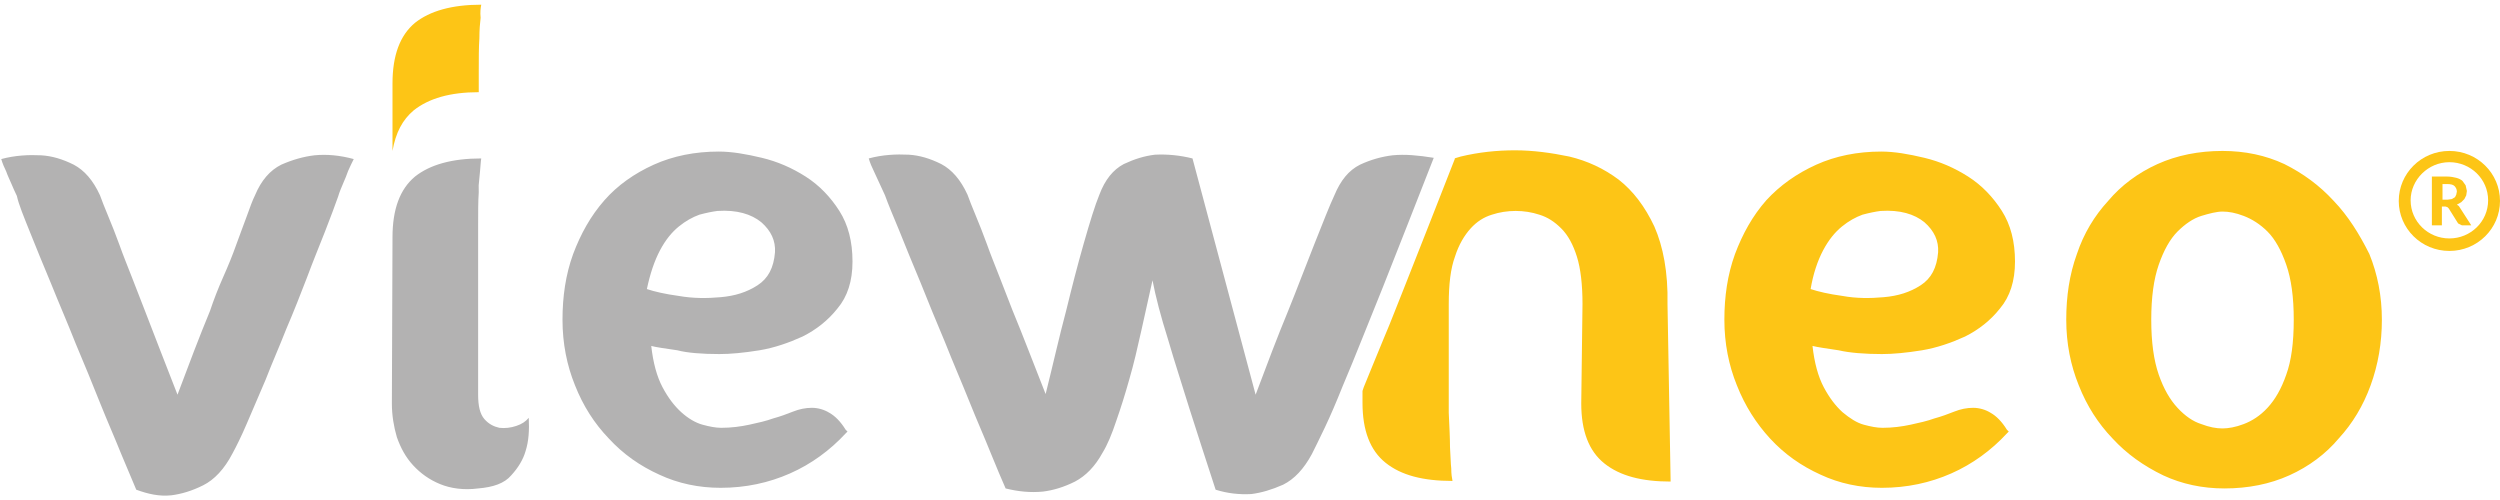
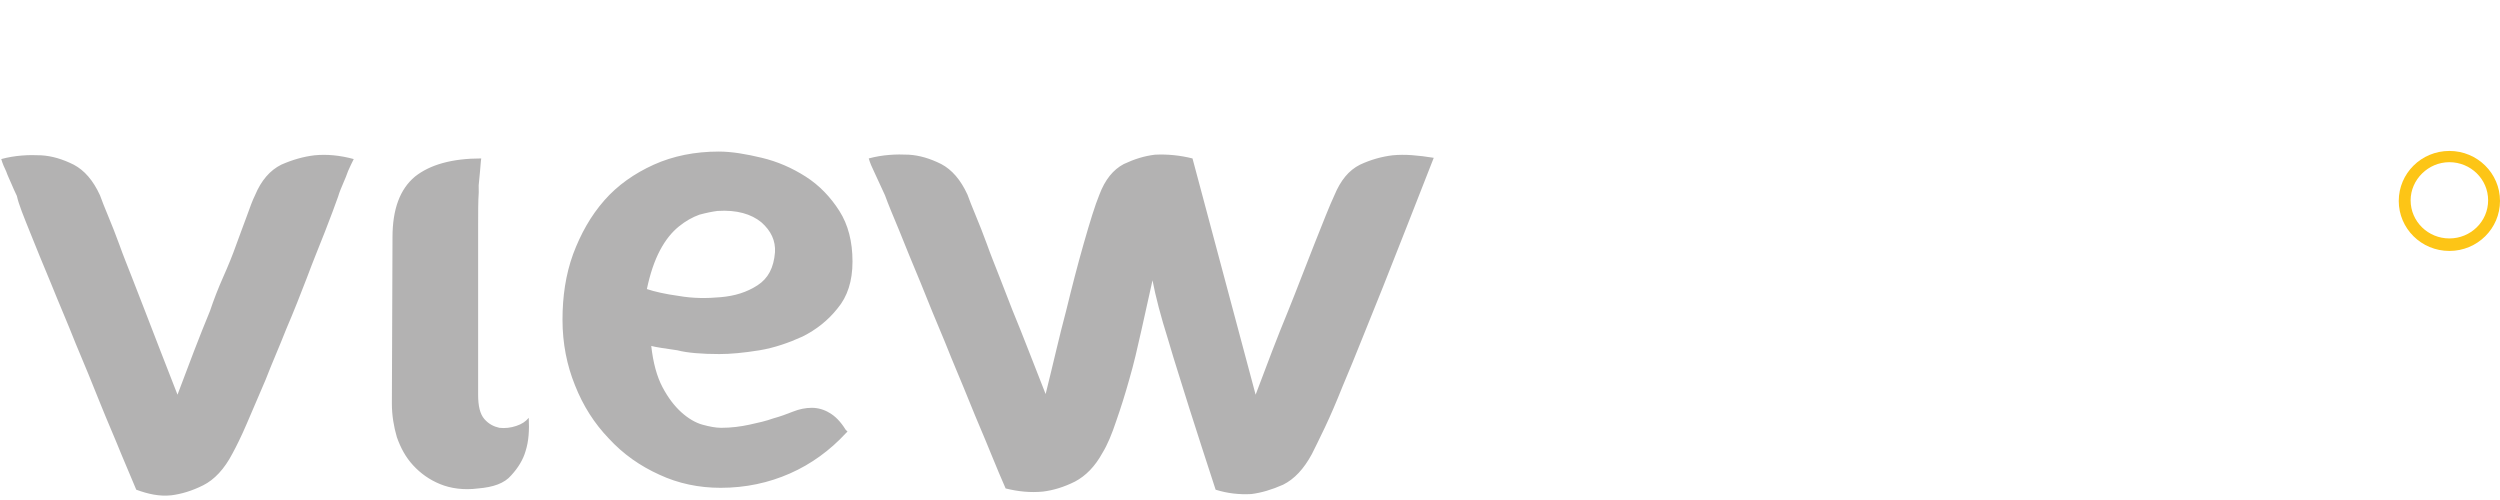
<svg xmlns="http://www.w3.org/2000/svg" version="1.1" id="viewneo_x5F_logo" x="0px" y="0px" viewBox="0 0 400 78.5" style="enable-background:new 0 0 400 78.5;" xml:space="preserve" height="24" width="120">
  <style>
    .grey{fill:#B3B2B2;} .yellow{fill:#FDC516;}
  </style>
  <g id="grey">
    <path class="grey" d="M50.3 24.1c-1.7.2-3.5.7-5.3 1.5-1.8.9-3.2 2.5-4.2 4.9-.4.8-.8 1.9-1.3 3.3s-1.1 2.9-1.7 4.6c-.6 1.7-1.3 3.4-2.1 5.2-.8 1.8-1.5 3.6-2.1 5.4-1.7 4.1-3.4 8.6-5.2 13.4-1.9-4.8-3.6-9.3-5.2-13.4l-2.1-5.4c-.7-1.8-1.4-3.5-2-5.2-.6-1.6-1.2-3.2-1.8-4.6-.6-1.4-1-2.5-1.3-3.3-1.1-2.4-2.5-4-4.2-4.9-1.8-.9-3.5-1.4-5.2-1.5-2-.1-4.2 0-6.4.6.2.7.5 1.4.8 2 .2.6.5 1.2.8 1.9.3.7.6 1.4.9 2 .3 1.4 1.1 3.3 2.1 5.8s2.1 5.2 3.4 8.3c1.2 3 2.6 6.2 3.9 9.5 1.4 3.3 2.7 6.5 3.9 9.5 1.2 3 2.4 5.7 3.4 8.2 1 2.4 1.8 4.3 2.4 5.7 1.9.7 3.7 1.1 5.6.9 1.6-.2 3.3-.7 5.1-1.6 1.8-.9 3.4-2.6 4.7-5.1.6-1.1 1.4-2.7 2.3-4.8.9-2.1 1.9-4.4 3-7 1-2.6 2.2-5.3 3.3-8.1 1.2-2.8 2.3-5.6 3.3-8.2 1-2.7 2-5.1 2.9-7.4.9-2.3 1.6-4.2 2.1-5.6.2-.7.5-1.4.8-2.1.3-.7.6-1.4.8-2 .3-.7.6-1.3.9-1.9-2.2-.6-4.3-.8-6.3-.6zM115.1 55.9c1.8 0 3.9-.2 6.4-.6 2.4-.4 4.7-1.2 6.9-2.2 2.2-1.1 4.1-2.6 5.6-4.5 1.6-1.9 2.4-4.4 2.4-7.5 0-3.2-.7-5.9-2.1-8.1-1.4-2.2-3.2-4.1-5.4-5.5-2.2-1.4-4.5-2.4-7-3-2.5-.6-4.8-1-6.9-1-3.8 0-7.3.7-10.4 2.1-3.1 1.4-5.8 3.3-7.9 5.7-2.2 2.5-3.8 5.4-5 8.6-1.2 3.3-1.7 6.8-1.7 10.5 0 3.8.7 7.3 2 10.5 1.3 3.3 3.1 6.1 5.4 8.5 2.3 2.5 5 4.4 8.1 5.8 3 1.4 6.3 2.1 9.8 2.1 4 0 7.7-.8 11.1-2.3 3.4-1.5 6.4-3.7 8.9-6.4l.3-.3-.3-.3c-.8-1.3-1.7-2.2-2.6-2.7-.8-.5-1.8-.8-2.8-.8-1 0-2 .2-3 .6-1 .4-2.1.8-3.2 1.1-1.1.4-2.4.7-3.8 1-1.4.3-2.9.5-4.5.5-.9 0-1.9-.2-3-.5s-2.3-1-3.4-2-2.1-2.3-3-4c-.9-1.7-1.5-3.9-1.8-6.6.7.2 2.2.4 4.2.7 1.5.4 3.9.6 6.7.6zm-9.5-16.6c.9-1.7 1.9-2.9 3-3.8 1.1-.9 2.2-1.5 3.3-1.9 1.1-.3 2.1-.5 2.9-.6 3.1-.2 5.4.5 7 1.8 1.6 1.4 2.3 3 2.2 4.8-.2 2.5-1.1 4.2-2.8 5.3-1.7 1.1-3.6 1.7-5.9 1.9-2.2.2-4.4.2-6.7-.2-2.2-.3-3.9-.7-5.1-1.1.5-2.4 1.2-4.5 2.1-6.2zM222.8 24.1c-1.7.2-3.5.7-5.2 1.5-1.8.9-3.1 2.5-4.1 4.9-.8 1.7-1.8 4.3-3.2 7.8-1.4 3.5-2.7 7-4.2 10.7-1.7 4.1-3.4 8.6-5.2 13.4l-10.1-37.8c-2-.5-4-.7-6-.6-1.7.2-3.3.7-5 1.5-1.7.9-3 2.5-3.9 4.9-.7 1.7-1.5 4.3-2.5 7.8s-1.9 7-2.8 10.7c-1.1 4.1-2.1 8.6-3.3 13.4-1.9-4.8-3.6-9.3-5.3-13.4l-2.1-5.4c-.7-1.8-1.4-3.5-2-5.2-.6-1.6-1.2-3.2-1.8-4.6-.6-1.4-1-2.5-1.3-3.3-1.1-2.4-2.5-4-4.2-4.9-1.8-.9-3.5-1.4-5.2-1.5-2-.1-4.2 0-6.4.6.2.7.5 1.4.8 2 .5 1.1 1.1 2.4 1.8 3.9.5 1.4 1.3 3.3 2.3 5.7 1 2.5 2.1 5.2 3.4 8.3 1.2 3 2.5 6.2 3.9 9.5 1.3 3.3 2.7 6.5 3.9 9.5 1.2 3 2.4 5.7 3.4 8.2s1.8 4.3 2.4 5.7c2 .5 4 .7 6 .5 1.6-.2 3.3-.7 5.1-1.6 1.7-.9 3.2-2.4 4.4-4.6.8-1.3 1.5-3 2.2-5.1.7-2 1.4-4.2 2.1-6.7.7-2.4 1.3-5 1.9-7.7l1.8-8.1c.5 2.6 1.3 5.7 2.5 9.5 1.1 3.8 2.3 7.4 3.4 11 1.3 4.1 2.7 8.4 4.2 13 1.9.6 3.8.8 5.7.7 1.6-.2 3.3-.7 5.1-1.5 1.8-.9 3.3-2.5 4.6-4.9.5-1 1.2-2.4 2.1-4.3.9-1.9 1.8-4 2.8-6.5 1-2.4 2.1-5 3.2-7.8 1.1-2.7 2.2-5.5 3.3-8.2 2.5-6.3 5.2-13.2 8.1-20.6-2.5-.4-4.6-.6-6.6-.4zM82.6 67.4c-.9.3-1.8.4-2.7.3-.9-.2-1.7-.6-2.4-1.4-.7-.8-1-2.1-1-3.9V35.5c0-2.3 0-4.1.1-5.5 0-1.7-.1-.1.2-3.3.1-.9.1-1.6.2-2.1-4.7 0-8.2 1-10.6 2.9-2.4 2-3.6 5.2-3.6 9.7l-.1 26.6c0 1.9.3 3.7.8 5.4.6 1.7 1.4 3.2 2.6 4.5 1.2 1.3 2.6 2.3 4.3 3 1.7.7 3.8 1 6.1.7 2.4-.2 4.2-.8 5.3-2.1 1.1-1.2 1.9-2.5 2.3-3.9.5-1.6.6-3.3.5-5.3-.5.6-1.1 1-2 1.3z" />
  </g>
  <g id="yellow">
-     <path class="yellow" d="M62.8 12.6v10.8c.5-2.9 1.6-5 3.4-6.5C68.6 15 72 14 76.6 14v-3.1c0-2.3 0-4.1.1-5.5 0-1.4.1-2.5.2-3.3-.1-.9 0-1.6.1-2.1-4.7 0-8.2 1-10.6 2.9-2.4 2-3.6 5.2-3.6 9.7zM301.1 55.9c1.8 0 3.9-.2 6.4-.6 2.4-.4 4.7-1.2 6.9-2.2 2.2-1.1 4.1-2.6 5.6-4.5 1.6-1.9 2.4-4.4 2.4-7.5 0-3.2-.7-5.9-2.1-8.1-1.4-2.2-3.2-4.1-5.4-5.5-2.2-1.4-4.5-2.4-7-3-2.5-.6-4.8-1-6.9-1-3.8 0-7.3.7-10.4 2.1-3.1 1.4-5.8 3.3-8 5.7-2.2 2.5-3.8 5.4-5 8.6-1.2 3.3-1.7 6.8-1.7 10.5 0 3.8.7 7.3 2 10.5 1.3 3.3 3.1 6.1 5.3 8.5 2.3 2.5 5 4.4 8.1 5.8 3 1.4 6.3 2.1 9.8 2.1 4 0 7.7-.8 11.1-2.3 3.4-1.5 6.4-3.7 8.9-6.4l.3-.3-.3-.3c-.8-1.3-1.7-2.2-2.6-2.7-.8-.5-1.8-.8-2.8-.8-1 0-2 .2-3 .6-1 .4-2.1.8-3.2 1.1-1.1.4-2.4.7-3.8 1-1.4.3-2.9.5-4.5.5-.9 0-1.9-.2-3-.5s-2.2-1-3.4-2c-1.1-1-2.1-2.3-3-4-.9-1.7-1.5-3.9-1.8-6.6.8.2 2.2.4 4.2.7 1.7.4 4.2.6 6.9.6zm-9.4-16.6c.9-1.7 1.9-2.9 3-3.8 1.1-.9 2.2-1.5 3.3-1.9 1.1-.3 2.1-.5 2.9-.6 3.1-.2 5.4.5 7 1.8 1.6 1.4 2.3 3 2.2 4.8-.2 2.5-1.1 4.2-2.8 5.3-1.7 1.1-3.6 1.7-5.9 1.9-2.2.2-4.4.2-6.6-.2-2.2-.3-3.9-.7-5.1-1.1.4-2.4 1.1-4.5 2-6.2zM373.4 31.4c-2.3-2.5-4.9-4.4-7.9-5.9-3-1.4-6.3-2.1-9.9-2.1-3.8 0-7.3.7-10.4 2.1-3.1 1.4-5.8 3.4-7.9 5.9-2.2 2.4-3.9 5.2-5 8.5-1.2 3.3-1.7 6.8-1.7 10.5 0 3.8.7 7.3 2 10.5 1.3 3.3 3.1 6.1 5.4 8.5 2.3 2.5 5 4.4 8.1 5.9 3 1.4 6.3 2.1 9.8 2.1 3.8 0 7.3-.7 10.4-2.1 3.1-1.4 5.8-3.4 7.9-5.9 2.2-2.4 3.9-5.2 5.1-8.5 1.2-3.3 1.8-6.8 1.8-10.5 0-3.8-.7-7.3-2-10.5-1.6-3.2-3.4-6.1-5.7-8.5zm-7.6 27.8c-.8 2.3-1.8 4-3 5.3-1.2 1.3-2.5 2.1-3.8 2.6-1.3.5-2.5.7-3.4.7-1 0-2.1-.2-3.4-.7-1.3-.4-2.6-1.3-3.8-2.6-1.2-1.3-2.2-3-3-5.3-.8-2.3-1.2-5.2-1.2-8.8 0-3.6.4-6.5 1.2-8.8.8-2.3 1.8-4.1 3-5.3 1.2-1.2 2.5-2.1 3.8-2.5 1.3-.4 2.5-.7 3.4-.7 1 0 2.1.2 3.4.7 1.3.5 2.6 1.3 3.8 2.5 1.2 1.2 2.2 3 3 5.3.8 2.3 1.2 5.2 1.2 8.8 0 3.7-.4 6.6-1.2 8.8zM264.7 35.5c-1.5-3.2-3.4-5.7-5.7-7.5-2.4-1.8-5-3-7.9-3.7-2.9-.6-5.8-1-8.7-1-2.9 0-5.8.3-8.7 1l-1 .3h.1c-2.9 7.4-5.6 14.3-8.1 20.6-1.1 2.7-2.1 5.4-3.3 8.2-1.1 2.7-2.2 5.3-3.2 7.8l-.2.6v1.9c0 4.4 1.2 7.6 3.7 9.6s6 2.9 10.7 2.9c-.1-.5-.2-1.1-.2-2-.1-.8-.1-2-.2-3.4 0-1.4-.1-3.3-.2-5.5V47.9c0-3.2.3-5.7 1-7.6.6-1.9 1.5-3.4 2.5-4.5s2.1-1.8 3.4-2.2c1.2-.4 2.5-.6 3.8-.6 1.3 0 2.6.2 3.8.6 1.3.4 2.4 1.1 3.5 2.2s1.9 2.6 2.5 4.5c.6 1.9.9 4.5.9 7.6l-.2 15.9c0 4.4 1.2 7.6 3.7 9.6s6 2.9 10.6 2.9l-.5-28.4c.1-5.1-.7-9.2-2.1-12.4zM393.4 32.2l-.3-.2.7-.4.5-.5.3-.6.1-.7-.2-.9-.5-.7c-.2-.2-.6-.4-1-.5-.4-.1-.9-.2-1.4-.2h-2.5v7.8h1.6v-3h.6l.3.1.2.2 1.5 2.4.6.3h1.5l-1.8-2.8-.2-.3zm-.6-1.4l-.5.3-.7.1h-.8v-2.5h.8c.5 0 .9.1 1.1.3.2.2.4.5.4.9l-.1.5-.2.4z" />
    <path class="yellow" d="M391.9 23.4c-4.5 0-8.1 3.6-8.1 8s3.6 8 8.1 8 8.1-3.6 8.1-8-3.6-8-8.1-8zm0 14c-3.4 0-6.2-2.7-6.2-6.1 0-3.3 2.8-6.1 6.2-6.1 3.4 0 6.2 2.7 6.2 6.1 0 3.4-2.8 6.1-6.2 6.1z" />
  </g>
</svg>